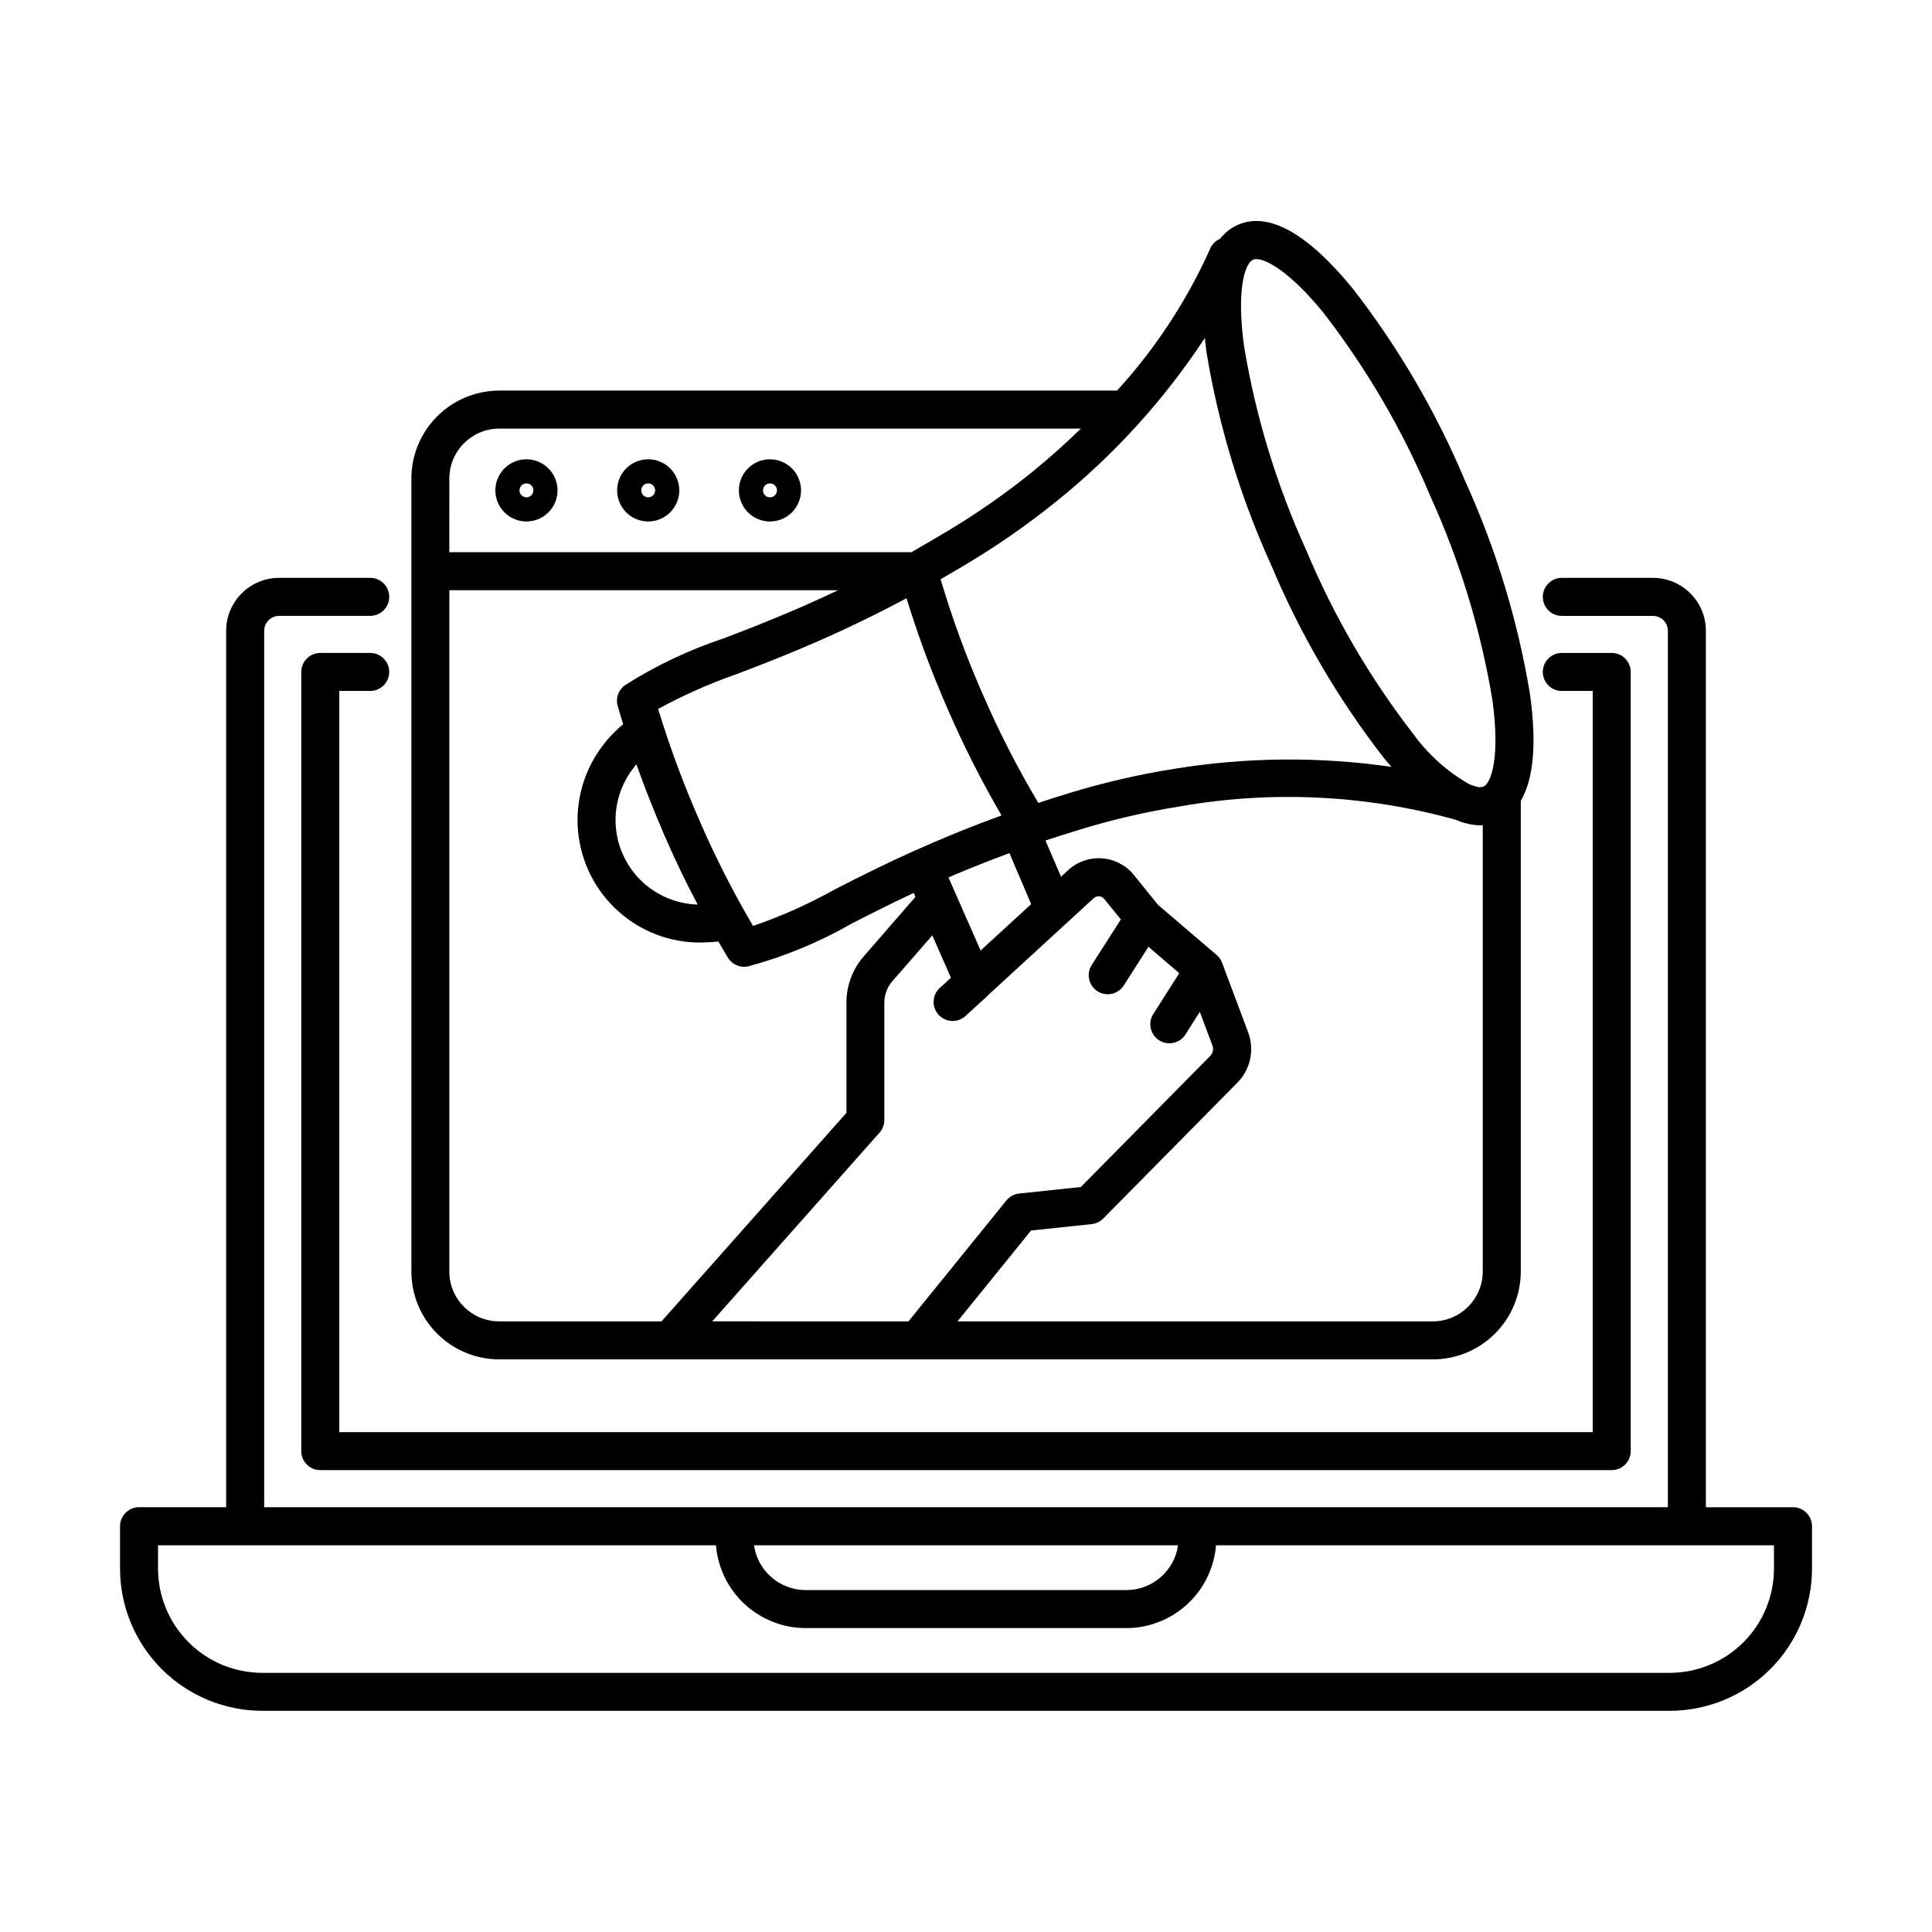
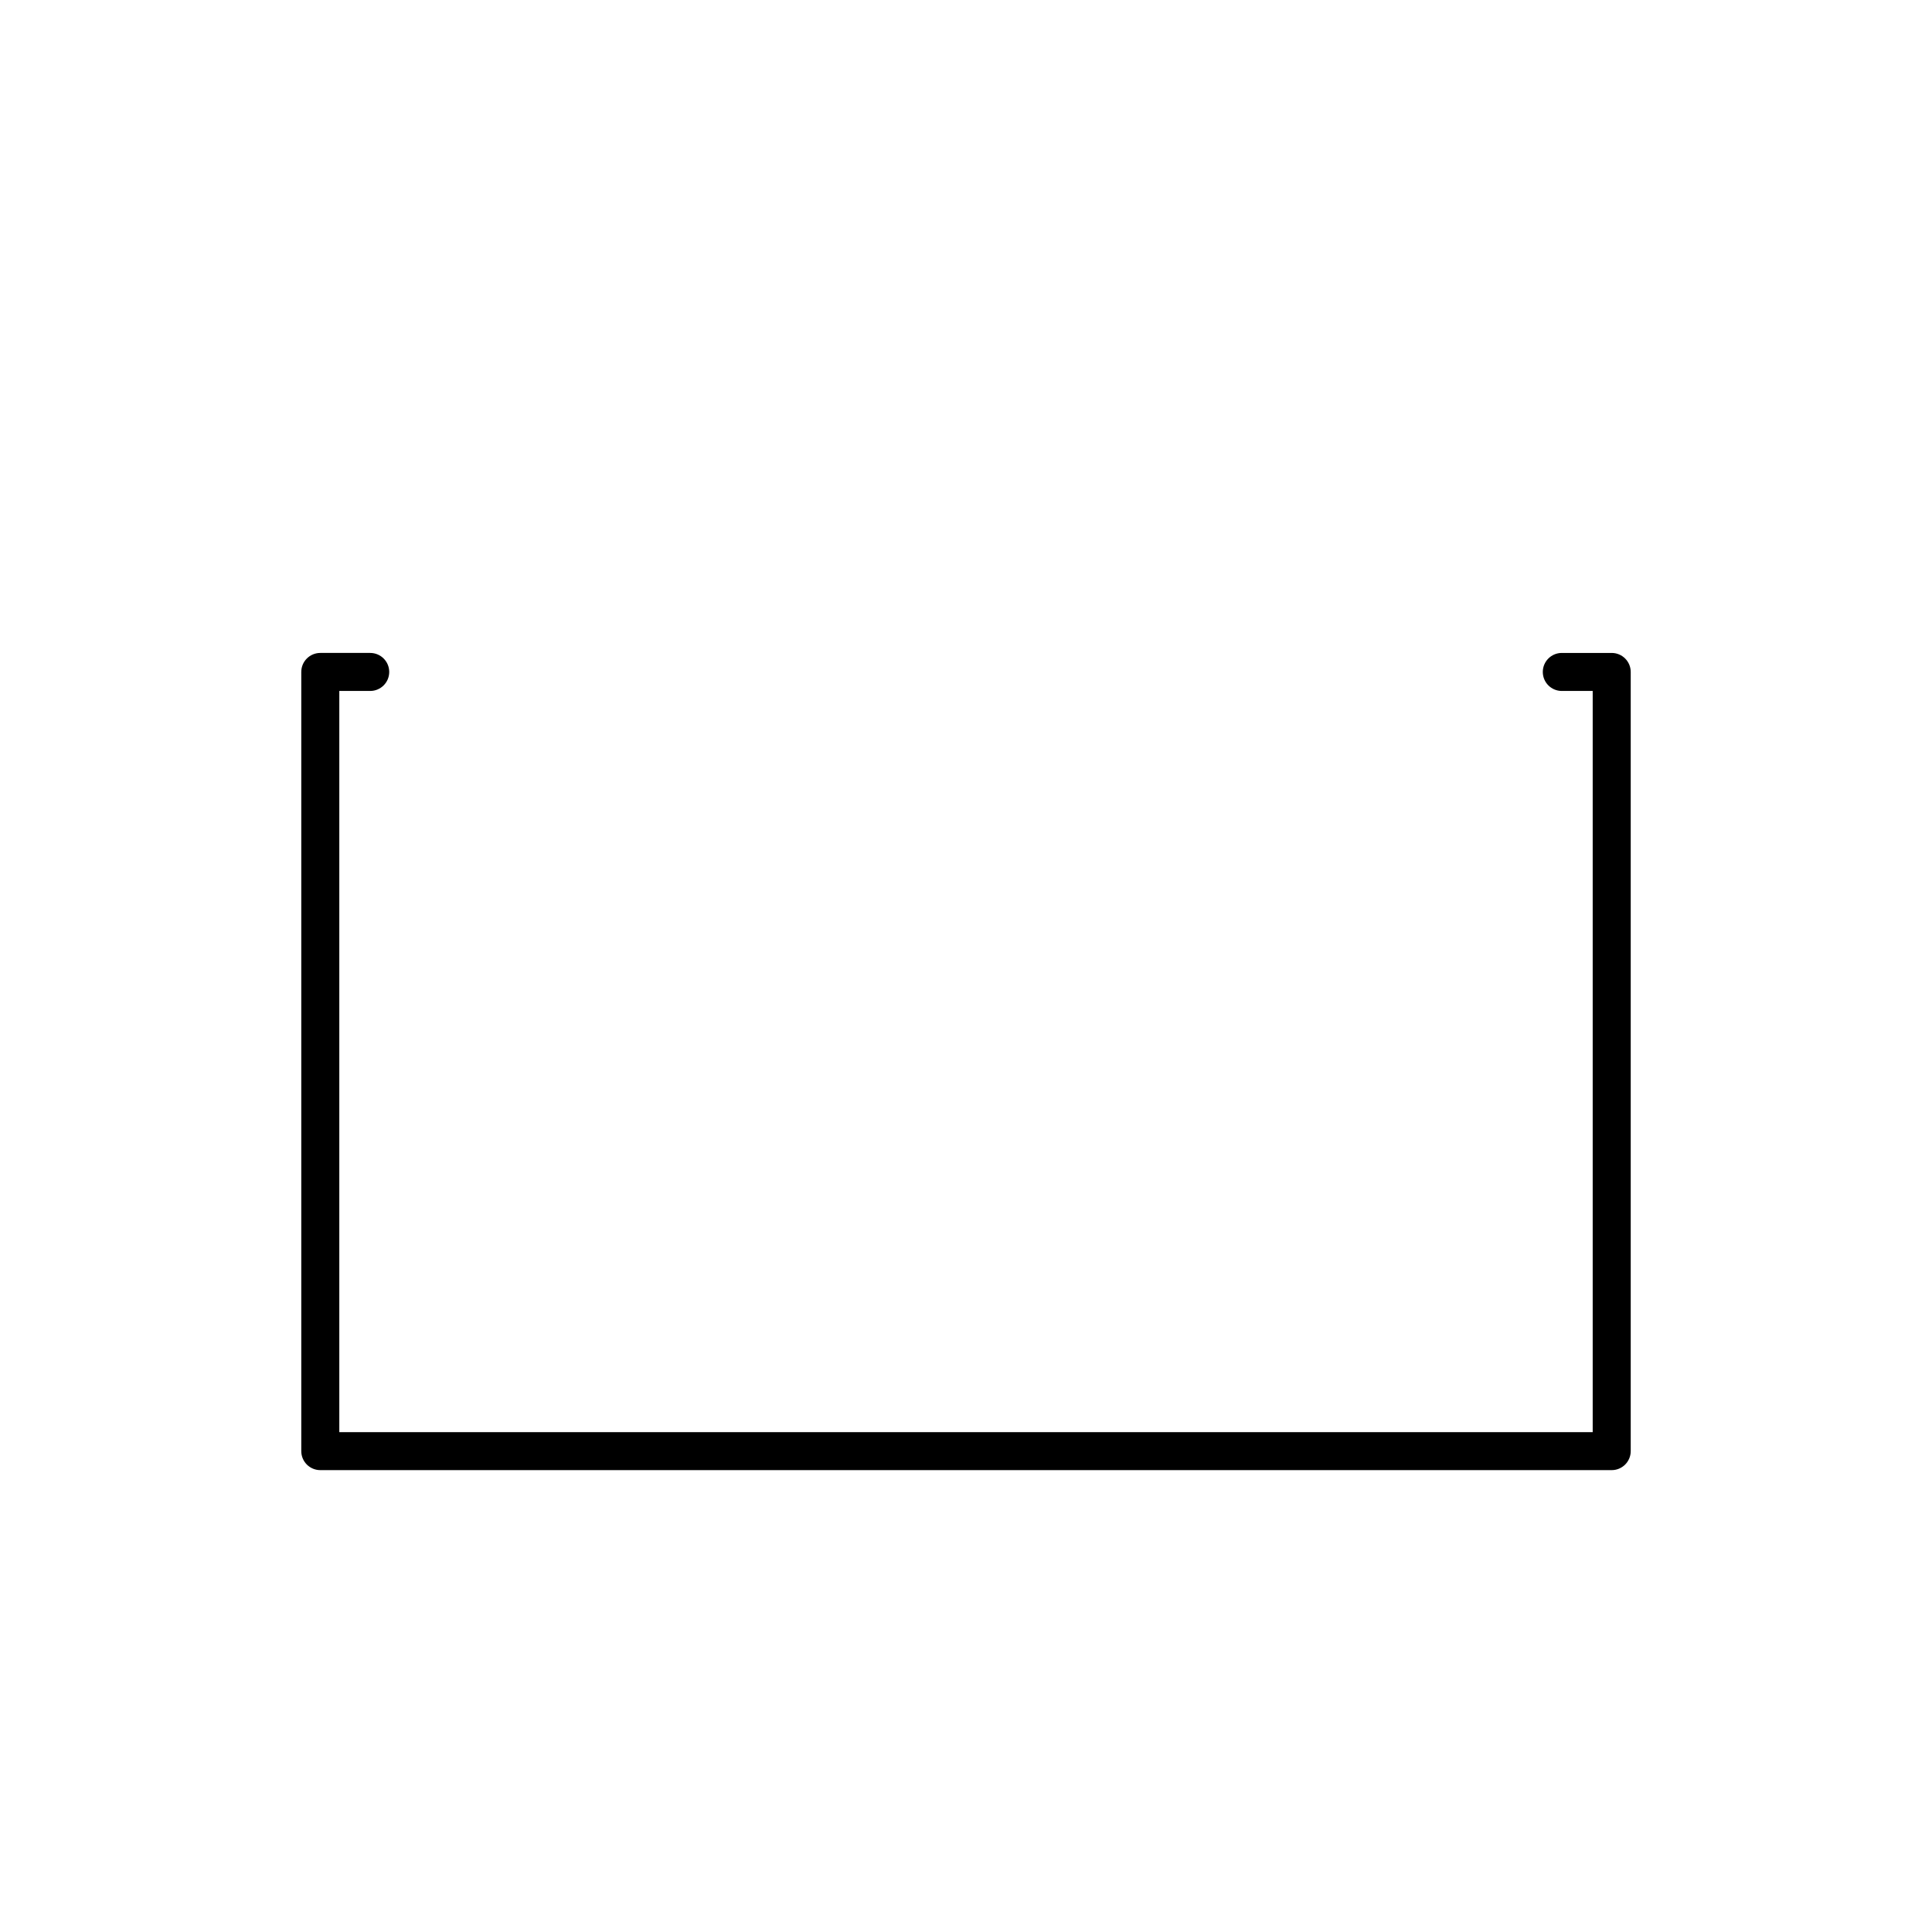
<svg xmlns="http://www.w3.org/2000/svg" fill="#000000" width="800px" height="800px" version="1.1" viewBox="144 144 512 512">
  <g>
-     <path d="m619.16 543.44h-23.086v-232.26 0.004c0.008-7.742-6.254-14.023-13.996-14.043h-24.184c-2.781 0-5.035 2.254-5.035 5.039 0 2.781 2.254 5.039 5.035 5.039h24.184c2.176 0.016 3.93 1.789 3.922 3.965v232.25h-371.99v-232.26 0.004c0-2.188 1.77-3.961 3.957-3.965h24.145c2.781 0 5.039-2.258 5.039-5.039 0-2.785-2.258-5.039-5.039-5.039h-24.145c-7.75 0.012-14.027 6.293-14.035 14.043v232.25h-23.086c-2.781 0-5.035 2.258-5.035 5.039v11.23c0.008 9.992 3.984 19.57 11.047 26.633 7.066 7.066 16.645 11.039 26.637 11.051h373.02c9.992-0.012 19.57-3.984 26.637-11.051 7.066-7.062 11.039-16.641 11.051-26.633v-11.23c0-1.336-0.531-2.617-1.477-3.562-0.945-0.945-2.227-1.477-3.562-1.477zm-162.97 10.078c-0.984 6.805-6.809 11.855-13.684 11.867h-85.004c-6.875-0.012-12.699-5.062-13.684-11.867zm157.93 6.191c-0.008 7.32-2.922 14.336-8.098 19.512s-12.191 8.086-19.512 8.098h-373.02c-7.32-0.012-14.336-2.922-19.512-8.098-5.176-5.176-8.086-12.191-8.098-19.512v-6.191h147.86c0.488 5.969 3.203 11.535 7.602 15.602 4.402 4.062 10.168 6.328 16.156 6.344h85.004c5.988-0.016 11.754-2.281 16.156-6.344 4.398-4.066 7.113-9.633 7.602-15.602h147.86z" />
    <path d="m233.92 435.77v-108.66h8.188c2.781 0 5.039-2.254 5.039-5.035 0-2.785-2.258-5.039-5.039-5.039h-13.227c-2.781 0-5.039 2.254-5.039 5.039v206.49c0 1.336 0.531 2.617 1.477 3.562 0.945 0.941 2.227 1.473 3.562 1.473h342.24c1.336 0 2.617-0.531 3.562-1.473 0.945-0.945 1.477-2.227 1.477-3.562v-206.49c0-1.336-0.531-2.617-1.477-3.562-0.945-0.945-2.227-1.477-3.562-1.477h-13.227c-2.781 0-5.035 2.254-5.035 5.039 0 2.781 2.254 5.035 5.035 5.035h8.188v196.42h-332.16z" />
-     <path d="m523.7 504.25c6.176 0 12.102-2.453 16.477-6.816 4.371-4.363 6.836-10.281 6.848-16.457v-124.75c3.379-5.734 4.254-15.113 2.457-28.133h0.004c-3.223-19.566-9.016-38.621-17.227-56.668-7.676-18.281-17.73-35.473-29.898-51.125-12.02-14.609-22.219-20.254-30.328-16.715h-0.004c-1.844 0.832-3.453 2.102-4.695 3.699-1.25 0.531-2.231 1.547-2.715 2.816-6.16 13.695-14.457 26.32-24.586 37.406h-163.74c-6.176 0.016-12.098 2.481-16.461 6.852-4.363 4.375-6.812 10.297-6.816 16.477v210.14-0.004c0.008 6.172 2.465 12.086 6.828 16.449 4.363 4.363 10.277 6.82 16.449 6.828zm-190.95-10.078 44.336-50.012c0.816-0.918 1.27-2.109 1.27-3.34v-31.137 0.004c0.008-2.086 0.77-4.094 2.137-5.664l10.578-12.141 4.941 11.234-2.953 2.691 0.004-0.004c-2.059 1.879-2.207 5.066-0.332 7.121 1.879 2.059 5.066 2.207 7.125 0.332l5.637-5.141c0.145-0.141 0.289-0.289 0.422-0.441l27.93-25.645c0.395-0.359 0.922-0.539 1.453-0.504 0.543 0.043 1.043 0.312 1.375 0.746l4.367 5.394-7.723 12.066c-0.719 1.129-0.961 2.492-0.676 3.797 0.289 1.309 1.082 2.445 2.211 3.164 2.344 1.5 5.461 0.812 6.961-1.535l6.551-10.246 8.156 6.992-6.887 10.836h-0.004c-1.488 2.356-0.789 5.473 1.566 6.965 2.356 1.488 5.473 0.789 6.965-1.566l3.805-5.984 3.367 8.992h-0.004c0.336 0.93 0.105 1.965-0.59 2.668l-34.305 34.762-16.348 1.723v0.004c-1.328 0.141-2.547 0.805-3.387 1.844l-25.945 32.039zm-14.332-162.29c6.75-3.688 13.797-6.809 21.062-9.332 3.859-1.48 8.062-3.09 12.594-4.949l0.004 0.004c10.977-4.453 21.715-9.48 32.164-15.066 3.074 10.02 6.731 19.852 10.941 29.449 4.184 9.645 8.938 19.031 14.238 28.113-9.008 3.281-16.551 6.438-22.715 9.199h-0.023c-3.824 1.715-7.144 3.281-9.883 4.609-4.223 2.051-8.062 4-11.586 5.805h-0.008c-6.906 3.867-14.148 7.106-21.641 9.672-5.309-9.023-10.055-18.367-14.211-27.977-4.227-9.617-7.879-19.477-10.938-29.527zm10.473 51.828h-0.18-0.133c-5.582-0.242-10.871-2.555-14.836-6.492s-6.312-9.215-6.59-14.797c-0.273-5.578 1.547-11.062 5.106-15.371 0.125-0.148 0.246-0.305 0.355-0.469l0.035-0.035c2.203 6.191 4.691 12.488 7.465 18.898 2.777 6.41 5.703 12.496 8.777 18.266zm82.625-13.602 5.754 13.496-13.395 12.289-8.523-19.367c4.707-2.023 10.09-4.203 16.18-6.445zm125.43 110.87c-0.023 7.297-5.949 13.203-13.25 13.199h-125.95l19.496-24.078 16.062-1.699c1.16-0.121 2.238-0.641 3.059-1.469l35.59-36.043c3.445-3.508 4.547-8.691 2.824-13.297l-6.902-18.438c-0.297-0.801-0.793-1.508-1.438-2.062l-15.555-13.301-6.316-7.816c-2.074-2.617-5.144-4.246-8.473-4.5s-6.609 0.891-9.055 3.156l-1.852 1.727-4.121-9.605c2.934-0.961 5.965-1.949 9.176-2.918 8.703-2.668 17.586-4.723 26.574-6.148 24.293-4.262 49.23-3.043 72.992 3.566 2.016 0.91 4.195 1.406 6.406 1.465 0.25 0 0.504-0.059 0.734-0.074zm-60.875-268.16c0.277-0.109 0.574-0.16 0.871-0.156 2.746 0 8.977 3.492 17.633 14.031 11.586 14.934 21.156 31.328 28.461 48.762 7.832 17.203 13.367 35.363 16.461 54.012 2.09 15.199-0.277 22.086-2.379 23.004-0.625 0.191-1.293 0.191-1.914 0-0.402-0.156-1.008-0.363-1.727-0.598h-0.004c-5.848-3.309-10.918-7.832-14.867-13.266-11.578-14.941-21.137-31.344-28.43-48.781-7.836-17.199-13.375-35.352-16.473-53.996-2.113-15.188 0.254-22.094 2.367-23.012zm-12.758 20.73c0.125 1.211 0.215 2.367 0.395 3.648v0.004c3.223 19.562 9.016 38.617 17.223 56.668 7.68 18.281 17.73 35.469 29.902 51.121 0.656 0.801 1.293 1.512 1.941 2.246-19.086-2.769-38.484-2.602-57.52 0.504-9.449 1.492-18.781 3.644-27.926 6.445-2.852 0.855-5.508 1.734-8.152 2.602v-0.004c-5.531-9.273-10.453-18.895-14.742-28.801-4.363-9.914-8.094-20.098-11.164-30.48 2.273-1.316 4.586-2.648 6.961-4.074v-0.004c8.348-5 16.336-10.578 23.902-16.695 15.219-12.27 28.434-26.836 39.172-43.176zm-200.23 37.281v0.004c0-7.301 5.902-13.227 13.199-13.25h154.16c-3.844 3.754-8.062 7.559-12.672 11.32h0.004c-7.195 5.816-14.793 11.121-22.73 15.875-2.777 1.664-5.496 3.234-8.117 4.75l-1.379 0.801h-122.48zm0 210.14v-180.56h103.03c-7.195 3.426-13.25 5.996-17.84 7.859-4.484 1.84-8.605 3.422-12.402 4.875h-0.004c-9.223 3.051-18.031 7.227-26.23 12.434-1.75 1.23-2.531 3.43-1.953 5.488 0.449 1.594 0.973 3.223 1.465 4.84h0.004c-1.512 1.297-2.934 2.695-4.254 4.188-0.102 0.121-0.262 0.328-0.418 0.539-5.16 6.258-7.797 14.219-7.387 22.32 0.41 8.102 3.836 15.754 9.605 21.457s13.461 9.043 21.566 9.359h0.406 1.164 0.004c1.512-0.004 3.027-0.094 4.531-0.27 0.852 1.449 1.691 2.926 2.559 4.328v-0.004c0.918 1.484 2.539 2.391 4.285 2.391 0.359 0 0.715-0.039 1.066-0.117 9.617-2.586 18.855-6.406 27.488-11.371 3.473-1.773 7.231-3.691 11.387-5.715 1.48-0.719 3.18-1.512 4.984-2.367l0.457 1.043-13.652 15.707c-2.984 3.398-4.629 7.769-4.625 12.293v29.223l-49.016 55.27-43.031-0.004c-7.285-0.008-13.191-5.914-13.199-13.199z" />
-     <path d="m283.52 265.72c-3.332-0.004-6.34 2.004-7.613 5.082-1.277 3.078-0.574 6.621 1.781 8.98 2.359 2.356 5.902 3.059 8.98 1.785 3.078-1.277 5.086-4.285 5.082-7.617-0.004-4.543-3.688-8.227-8.23-8.23zm0 10.078v-0.004c-0.746 0.004-1.422-0.445-1.707-1.133-0.289-0.691-0.133-1.484 0.395-2.012 0.527-0.527 1.32-0.688 2.012-0.402 0.688 0.285 1.141 0.957 1.141 1.703 0 1.02-0.824 1.844-1.84 1.844z" />
-     <path d="m315.78 265.72c-3.332 0-6.336 2.008-7.609 5.086-1.277 3.078-0.57 6.621 1.785 8.977 2.359 2.356 5.902 3.059 8.98 1.781 3.078-1.273 5.082-4.281 5.082-7.613-0.008-4.547-3.691-8.227-8.238-8.23zm0 10.078v-0.004c-0.746 0-1.418-0.449-1.703-1.137s-0.129-1.48 0.398-2.008c0.527-0.527 1.32-0.688 2.012-0.402 0.688 0.285 1.137 0.957 1.137 1.703 0 1.02-0.824 1.844-1.844 1.844z" />
-     <path d="m348.05 265.72c-3.332 0-6.336 2.008-7.613 5.086-1.273 3.078-0.566 6.621 1.789 8.977 2.356 2.356 5.902 3.059 8.98 1.781 3.078-1.273 5.082-4.281 5.078-7.613-0.004-4.547-3.688-8.227-8.234-8.23zm0 10.078v-0.004c-0.746 0-1.418-0.453-1.703-1.141-0.281-0.688-0.121-1.48 0.406-2.008 0.527-0.527 1.32-0.684 2.008-0.398s1.137 0.957 1.137 1.703c0 0.492-0.195 0.961-0.543 1.309-0.344 0.344-0.816 0.539-1.305 0.535z" />
  </g>
</svg>